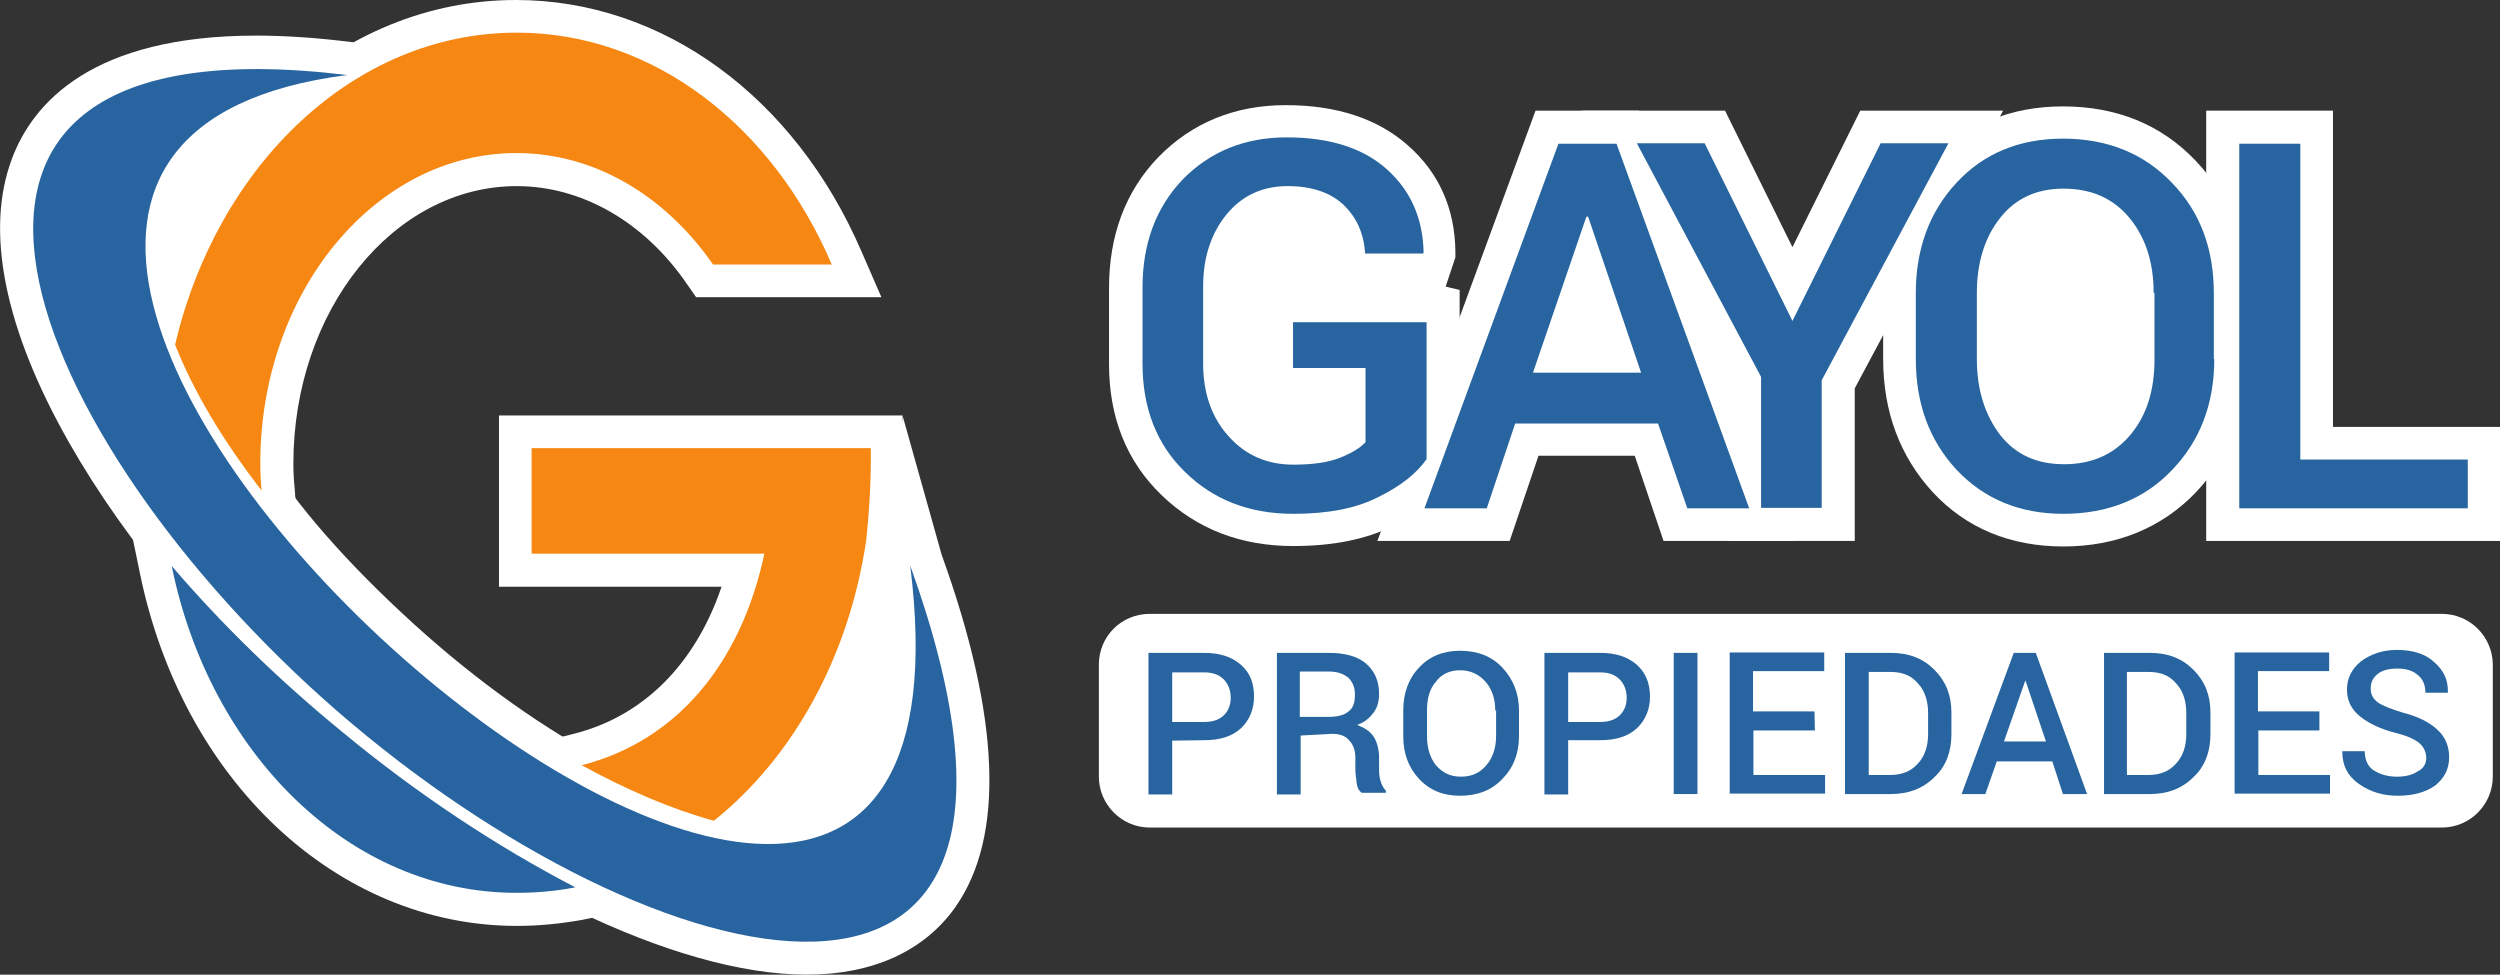
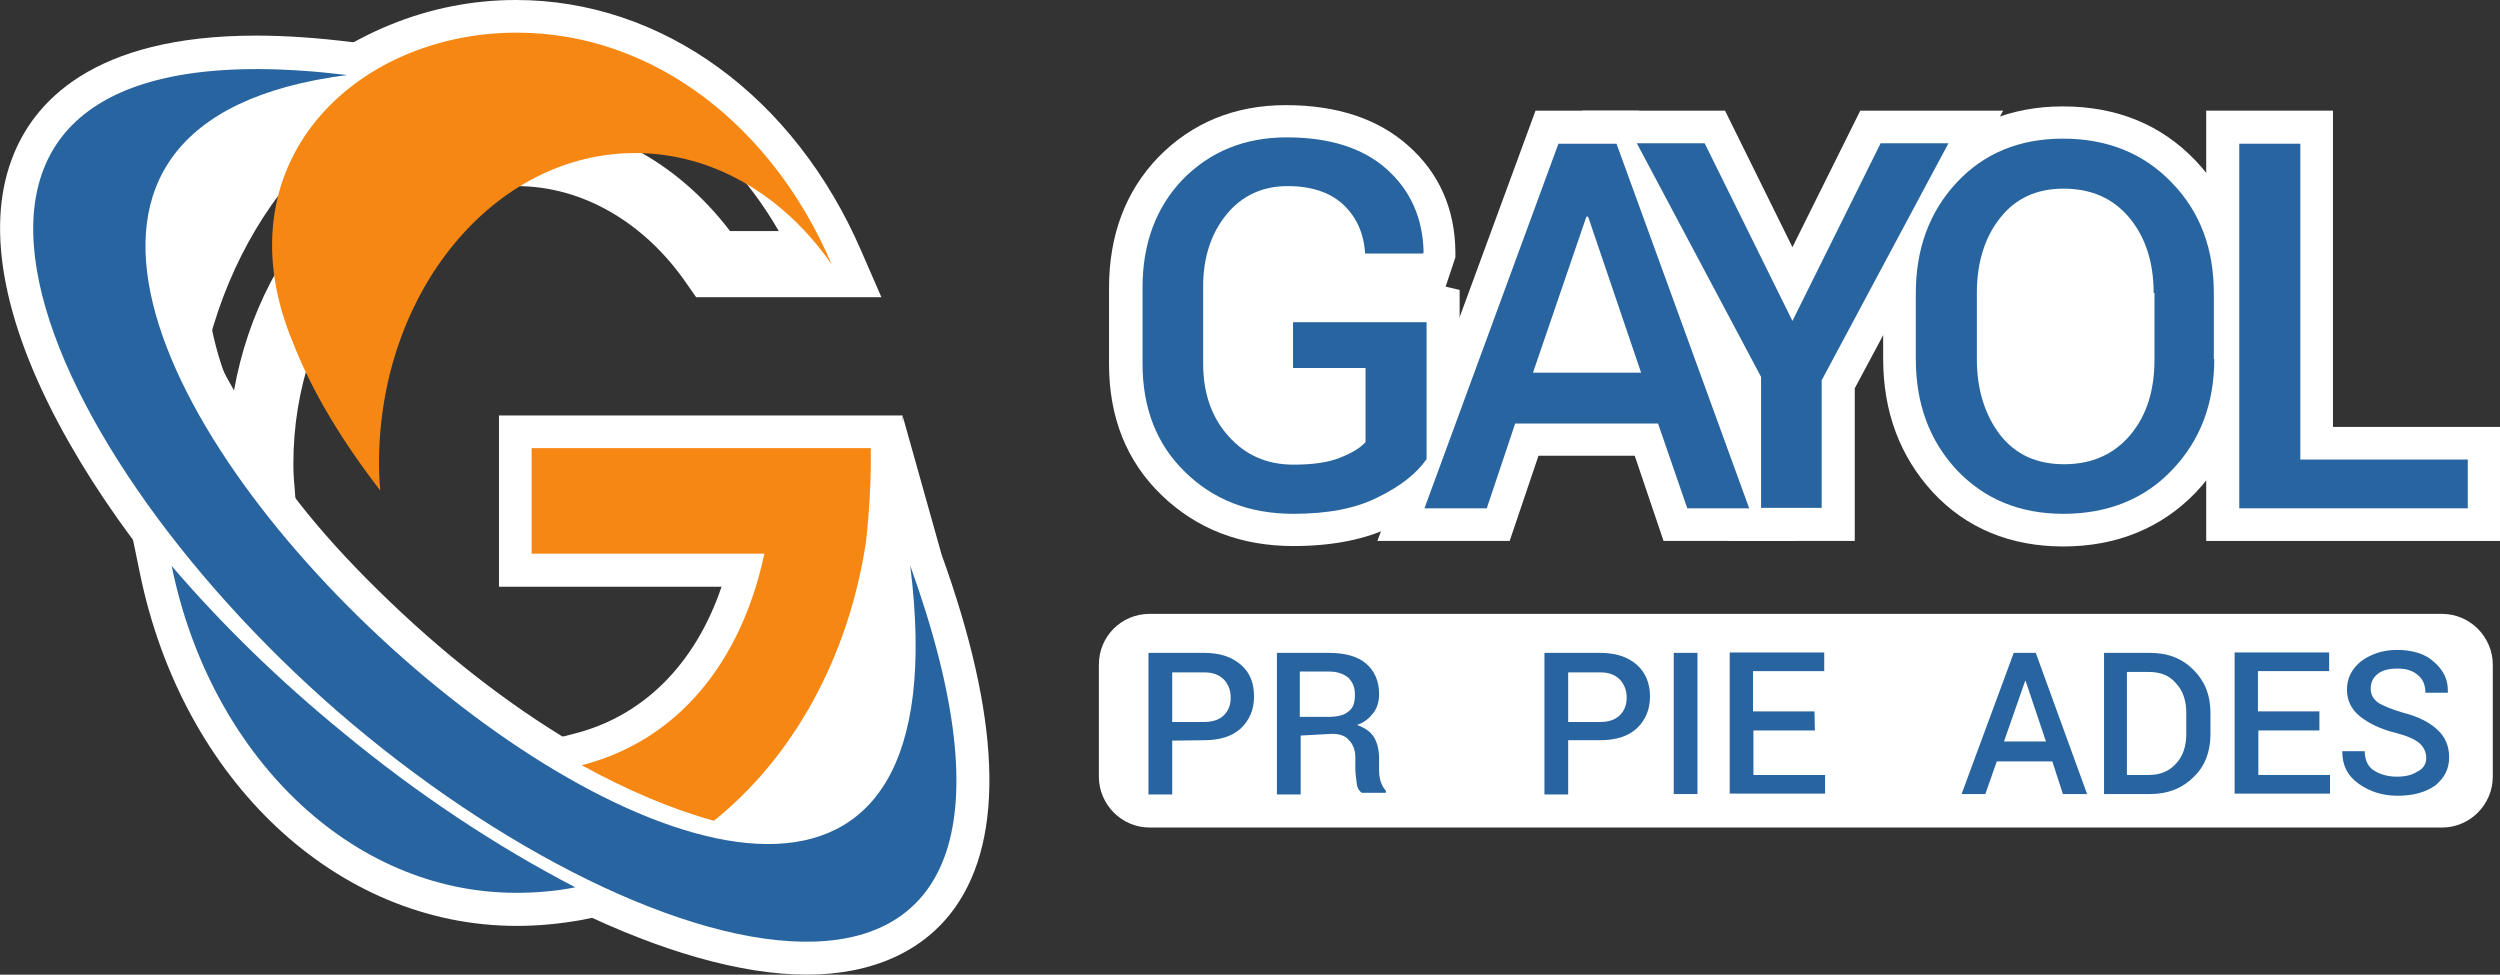
<svg xmlns="http://www.w3.org/2000/svg" version="1.1" id="Capa_1" x="0px" y="0px" viewBox="0 0 589.7 229.9" style="enable-background:new 0 0 589.7 229.9;" xml:space="preserve">
  <rect x="0" y="0" width="589.7" height="229.9" fill="#333333" stroke="none" />
  <style type="text/css">
	.st0{fill:#2865A0;}
	.st1{fill:#FFFFFF;}
	.st2{fill:#F68712;}
</style>
  <g id="Layer_3">
</g>
  <g id="path12_2_">
    <path class="st0" d="M135.7,209.3c-4.5,0.9-9.2,1.3-13.9,1.3c-39.3,0-72.3-32.8-81.3-77.1c11.9,13.9,25.6,27.2,40.3,39.2   C98.3,187.2,117.2,199.7,135.7,209.3" />
    <path class="st1" d="M121.9,218.4c-42.4,0-78.9-34.3-88.9-83.2l-6-29.1l19.3,22.5c11.7,13.6,24.9,26.5,39.3,38.3   c16.9,13.9,35.5,26.1,53.6,35.6l19.5,10.1l-21.5,4.4C132.1,217.9,127.1,218.4,121.9,218.4z M61.6,166.4   c10.9,17.5,26.7,29.9,44.5,34.5c-10.4-6.8-20.5-14.1-30.3-22.1C70.9,174.8,66.3,170.7,61.6,166.4z" />
  </g>
  <g id="path14_2_">
    <path class="st2" d="M137.2,180.5c22.4-5.7,37.6-24,43.1-49.9h-54.9v-24.9h0.1l0,0h79.9c0.1,7.2-0.3,14.4-1.1,21.9   c-4.1,27.5-17.3,51.1-35.9,66C158.5,190.9,148,186.4,137.2,180.5" />
    <path class="st1" d="M170.3,202l-3.7-0.9c-10.3-2.7-21.3-7.3-33.1-13.7l-17.1-9.5l18.9-4.8c16.4-4.1,28.7-16.4,34.9-34.7h-52.5V98   h15.6l0,0h79.6l0.1,7.6c0.1,6.8-0.3,14-1.1,22.8v0.4c-4.3,28.5-18.4,54.4-38.5,70.8L170.3,202z M155.9,181.1   c3.7,1.6,7.3,2.9,10.8,4c15.6-14,26.4-35.1,30-58.4c0.4-4.8,0.8-9.2,0.9-13.2h-64.3v9.5H190l-2,9.3   C183.2,154.3,171.9,171.3,155.9,181.1z" />
  </g>
  <g id="path16_2_">
-     <path class="st2" d="M121.9,7.7c32.3,0,60.4,22.1,74.3,54.7h-28c-11.1-16-27.7-26.3-46.4-26.3c-33.3,0-60.4,32.8-60.4,73.2   c0,2.1,0.1,4.3,0.3,6.4c-8.9-11.5-16-23.2-20.4-34.4C51.3,38.8,83.6,7.7,121.9,7.7" />
    <path class="st1" d="M71.3,140.8l-15.9-20.4C45.7,107.9,38.5,95.7,34,84.1l-0.9-2.3l0.5-2.4c5.2-22.3,16.7-42.4,32-56.5   C81.7,8,101.2,0,121.7,0c34.5,0,65.7,22.7,81.5,59.3l4.7,10.8h-43.7l-2.3-3.3c-10-14.5-24.7-22.9-40-22.9   c-29.1,0-52.7,29.3-52.7,65.5c0,1.9,0.1,3.9,0.3,5.7L71.3,140.8z M49.3,80.5c1.6,3.7,3.6,7.6,5.9,11.6c6.5-36.5,34-63.9,66.7-63.9   c19.3,0,37.5,9.5,50.3,26.3h11.5c-14.1-24.4-37.1-39.1-61.7-39.1C88.9,15.5,59.5,42.1,49.3,80.5z" />
  </g>
  <g id="path18_2_">
    <path class="st0" d="M81.9,17.7c-119.3-14.5-75.2,86.7-2.4,150c75.2,65.3,180.4,91.2,135.2-34.3C238.7,324.9-83.9,38.9,81.9,17.7" />
    <path class="st1" d="M207.1,134.4l5.9-36l9.1,32.4c13.9,38.5,14.9,66.5,3.3,83.1c-7.3,10.4-19.5,16-35.1,16   c-30.9,0-76.4-22.1-115.9-56.4c-24-20.9-44.7-45.5-58.1-69.1C1.1,77.7-3.6,54.5,2.8,37.5C7.7,24.3,21.7,8.4,60.4,8.4   c6.8,0,14.3,0.5,22.3,1.5l61.5,7.5l-61.5,7.9C40,30.7,48.3,61.3,48.8,68.7c1.5,22.9,14.9,46.9,46,75.9   c30.4,28.4,64.3,46.7,86.3,46.7 M40.1,26c-12,2.8-19.7,8.4-22.9,16.9c-9.6,25.6,20,77.7,67.2,118.9c36.1,31.5,78.7,52.5,105.7,52.5   c10.5,0,18.1-3.2,22.4-9.3c2.8-4.1,5.2-10.5,5.2-20.9c-1.7,3.9-4,7.2-6.5,10.1c-7.2,8.3-17.7,12.5-30.1,12.5   c-31.1,0-70.4-26.3-96.8-50.8c-34.4-32-56-67.3-57.7-94.5C26,51.6,27.7,37.2,40.1,26z" />
  </g>
  <g id="path20_2_">
    <path class="st0" d="M336.5,76.1v32.1c-2.3,3.3-6,6.3-11.3,8.9c-5.2,2.7-11.9,4-20.1,4c-10.4,0-18.9-3.3-25.6-9.9   c-6.7-6.5-10-15.1-10-25.5v-18c0-10.4,3.2-18.9,9.5-25.5c6.4-6.5,14.5-9.9,24.5-9.9c10.1,0,18,2.5,23.6,7.5s8.5,11.5,8.7,19.5   l-0.1,0.4H322c-0.3-4.8-2-8.5-5.1-11.5c-3.1-2.9-7.5-4.4-13.2-4.4c-6,0-10.8,2.3-14.4,6.7" />
    <path class="st0" d="M316.1,108.1c2.8-1.1,4.8-2.3,6.1-3.7V86.9" />
    <path class="st0" d="M283.9,85.9c0,6.9,2,12.7,6,17.1" />
    <path class="st1" d="M344.3,68.4v42.3l-1.5,2c-3.1,4.4-7.7,8-14.1,11.3c-6.3,3.2-14.3,4.8-23.6,4.8c-12.4,0-22.8-4-31.1-12   c-8.3-8-12.4-18.4-12.4-30.9v-18c0-12.4,3.9-22.8,11.6-30.8c7.9-8.1,18-12.3,30.1-12.3c12,0,21.7,3.2,28.8,9.5   c7.3,6.4,11.1,14.9,11.2,25.1v1.3l-2.3,6.9" />
  </g>
  <g id="path22_2_">
-     <path class="st0" d="M391.1,99.9h-33.7l-6.7,20H336l31.6-86h13.7l31.3,86H398L391.1,99.9z M361.6,87.9h25.5l-12.5-36.8h-0.4   L361.6,87.9z" />
    <path class="st1" d="M423.6,127.6h-31.2l-6.8-20.1h-22.7l-6.8,20.1h-31.2l37.3-101.5h24.4L423.6,127.6z M372.4,43.3h4l-0.7-1.7   h-2.8L372.4,43.3z" />
  </g>
  <g id="path24_2_">
-     <path class="st0" d="M422.8,75.7l20.8-41.9h16l-29.9,55.9v30.1h-14.3V88.9l-29.3-55.1h16L422.8,75.7z" />
    <polygon class="st1" points="437.5,127.6 407.7,127.6 407.7,90.9 373.2,26.1 406.9,26.1 422.8,58.3 438.8,26.1 472.5,26.1    437.5,91.6  " />
  </g>
  <g id="path26_2_">
    <path class="st0" d="M522.3,84.7c0,10.5-3.3,19.2-9.9,26.1c-6.5,6.9-15.2,10.4-25.7,10.4c-10.3,0-18.7-3.5-25.2-10.4   c-6.4-6.9-9.6-15.6-9.6-26.1V69.2c0-10.5,3.2-19.2,9.6-26.1c6.4-6.9,14.8-10.4,25.1-10.4c10.5,0,19.1,3.5,25.7,10.4   c6.7,6.9,9.9,15.6,9.9,26.1v15.5H522.3z M508,69.1c0-7.2-1.9-13.1-5.7-17.7c-3.9-4.7-9.1-6.9-15.6-6.9c-6.3,0-11.3,2.3-14.9,6.9   c-3.6,4.5-5.5,10.5-5.5,17.7v15.6c0,7.2,1.9,13.2,5.5,17.9c3.7,4.7,8.7,6.9,15.1,6.9c6.5,0,11.7-2.3,15.6-6.9   c3.9-4.7,5.7-10.5,5.7-17.9V69.1H508z" />
    <path class="st1" d="M486.7,128.9c-12.5,0-22.9-4.3-30.8-12.8c-7.7-8.4-11.7-18.9-11.7-31.5V69.2c0-12.5,4-23.1,11.7-31.3   c7.9-8.5,18.3-12.8,30.7-12.8c12.7,0,23.2,4.3,31.3,12.8c8,8.4,12,18.9,12,31.5v15.3c0,12.5-4,23.1-12,31.5   C509.9,124.5,499.3,128.9,486.7,128.9z" />
  </g>
  <g id="path28_2_">
    <path class="st0" d="M542.5,108.4h39.6v11.5h-53.9v-86h14.4v74.5H542.5z" />
    <polygon class="st1" points="589.7,127.6 520.4,127.6 520.4,26.1 550.3,26.1 550.3,100.7 589.7,100.7  " />
  </g>
  <path class="st1" d="M576,195.2H271.2c-6.7,0-12-5.5-12-12v-26.4c0-6.7,5.3-12,12-12H576c6.7,0,12,5.5,12,12v26.4  C588,189.7,582.7,195.2,576,195.2z" />
  <path id="path12" class="st0" d="M135.7,209.3c-4.5,0.9-9.2,1.3-13.9,1.3c-39.3,0-72.3-32.8-81.3-77.1  c11.9,13.9,25.6,27.2,40.3,39.2C98.3,187.2,117.2,199.7,135.7,209.3" />
  <path id="path14" class="st2" d="M137.2,180.5c22.4-5.7,37.6-24,43.1-49.9h-54.9v-24.9h0.1l0,0h79.9c0.1,7.2-0.3,14.4-1.1,21.9  c-4.1,27.5-17.3,51.1-35.9,66C158.5,190.9,148,186.4,137.2,180.5" />
-   <path id="path16" class="st2" d="M121.9,7.7c32.3,0,60.4,22.1,74.3,54.7h-28c-11.1-16-27.7-26.3-46.4-26.3  c-33.3,0-60.4,32.8-60.4,73.2c0,2.1,0.1,4.3,0.3,6.4c-8.9-11.5-16-23.2-20.4-34.4C51.3,38.8,83.6,7.7,121.9,7.7" />
+   <path id="path16" class="st2" d="M121.9,7.7c32.3,0,60.4,22.1,74.3,54.7c-11.1-16-27.7-26.3-46.4-26.3  c-33.3,0-60.4,32.8-60.4,73.2c0,2.1,0.1,4.3,0.3,6.4c-8.9-11.5-16-23.2-20.4-34.4C51.3,38.8,83.6,7.7,121.9,7.7" />
  <path id="path18" class="st0" d="M81.9,17.7c-119.3-14.5-75.2,86.7-2.4,150c75.2,65.3,180.4,91.2,135.2-34.3  C238.7,324.9-83.9,38.9,81.9,17.7" />
  <path id="path20" class="st0" d="M336.5,108.3c-2.3,3.3-6,6.3-11.3,8.9c-5.2,2.7-11.9,4-20.1,4c-10.4,0-18.9-3.3-25.6-9.9  c-6.7-6.5-10-15.1-10-25.5v-18c0-10.4,3.2-18.9,9.5-25.5c6.4-6.5,14.5-9.9,24.5-9.9c10.1,0,18,2.5,23.6,7.5s8.5,11.5,8.7,19.5  l-0.1,0.4H322c-0.3-4.8-2-8.5-5.1-11.5c-3.1-2.9-7.5-4.4-13.2-4.4c-6,0-10.8,2.3-14.4,6.7c-3.6,4.4-5.5,10.1-5.5,16.9v18.3  c0,6.9,2,12.7,6,17.1c4,4.5,9.1,6.7,15.3,6.7c4.5,0,8.1-0.5,10.9-1.6c2.8-1.1,4.8-2.3,6.1-3.7V86.8h-17.1V76h31.5L336.5,108.3z" />
  <path id="path22" class="st0" d="M391.1,99.9h-33.7l-6.7,20H336l31.6-86h13.7l31.3,86H398L391.1,99.9z M361.6,87.9h25.5l-12.5-36.8  h-0.4L361.6,87.9z" />
  <path id="path24" class="st0" d="M422.8,75.7l20.8-41.9h16l-29.9,55.9v30.1h-14.3V88.9l-29.3-55.1h16L422.8,75.7z" />
  <path id="path26" class="st0" d="M522.3,84.7c0,10.5-3.3,19.2-9.9,26.1c-6.5,6.9-15.2,10.4-25.7,10.4c-10.3,0-18.7-3.5-25.2-10.4  c-6.4-6.9-9.6-15.6-9.6-26.1V69.2c0-10.5,3.2-19.2,9.6-26.1c6.4-6.9,14.8-10.4,25.1-10.4c10.5,0,19.1,3.5,25.7,10.4  c6.7,6.9,9.9,15.6,9.9,26.1v15.5H522.3z M508,69.1c0-7.2-1.9-13.1-5.7-17.7c-3.9-4.7-9.1-6.9-15.6-6.9c-6.3,0-11.3,2.3-14.9,6.9  c-3.6,4.5-5.5,10.5-5.5,17.7v15.6c0,7.2,1.9,13.2,5.5,17.9c3.7,4.7,8.7,6.9,15.1,6.9c6.5,0,11.7-2.3,15.6-6.9  c3.9-4.7,5.7-10.5,5.7-17.9V69.1H508z" />
  <path id="path28" class="st0" d="M542.5,108.4h39.6v11.5h-53.9v-86h14.4v74.5H542.5z" />
  <path id="path30" class="st0" d="M276.5,174.7v12.7h-5.6V154H284c3.7,0,6.5,0.9,8.7,2.8s3.1,4.4,3.1,7.5s-1.1,5.6-3.1,7.5  c-2.1,1.9-4.9,2.8-8.7,2.8L276.5,174.7z M276.5,170.3h7.5c2,0,3.6-0.5,4.7-1.6s1.6-2.5,1.6-4.1c0-1.7-0.5-3.1-1.6-4.3  c-1.1-1.1-2.5-1.7-4.7-1.7h-7.5V170.3z" />
  <path id="path32" class="st0" d="M306.8,173.5v13.9h-5.6V154h12.3c3.7,0,6.7,0.8,8.7,2.5c2,1.7,3.1,4.1,3.1,7.2  c0,1.7-0.4,3.2-1.3,4.4s-2.1,2.3-3.9,2.9c1.9,0.7,3.2,1.6,4,2.9s1.2,3.1,1.2,4.9v2.8c0,0.9,0.1,1.9,0.4,2.8c0.3,0.9,0.7,1.6,1.2,2.1  v0.5h-5.7c-0.7-0.5-1.1-1.3-1.2-2.4c-0.1-1.1-0.3-2.1-0.3-3.2v-2.7c0-1.7-0.5-3.1-1.5-4.1c-0.9-1.1-2.3-1.5-4-1.5L306.8,173.5z   M306.8,169.1h6.4c2.3,0,3.9-0.4,4.9-1.3c1.1-0.8,1.5-2.1,1.5-3.9s-0.5-2.9-1.5-4c-1.1-0.9-2.5-1.5-4.7-1.5h-6.8v10.7H306.8z" />
-   <path id="path34" class="st0" d="M358.3,173.6c0,4.1-1.3,7.5-3.9,10.1c-2.5,2.7-5.9,4-10,4c-4,0-7.2-1.3-9.7-4  c-2.5-2.7-3.7-6-3.7-10.1v-6c0-4,1.2-7.5,3.7-10.1c2.5-2.7,5.7-4,9.7-4c4.1,0,7.5,1.3,10,4c2.5,2.7,3.9,6,3.9,10.1V173.6z   M352.7,167.6c0-2.8-0.8-5.1-2.3-6.8s-3.5-2.7-6-2.7c-2.4,0-4.4,0.9-5.7,2.7c-1.5,1.7-2.1,4-2.1,6.8v6c0,2.8,0.7,5.1,2.1,6.9  c1.5,1.7,3.3,2.7,5.9,2.7s4.5-0.9,6-2.7c1.5-1.7,2.3-4.1,2.3-6.9v-6H352.7z" />
  <path id="path36" class="st0" d="M369.9,174.7v12.7h-5.6V154h13.1c3.7,0,6.5,0.9,8.7,2.8c2.1,1.9,3.1,4.4,3.1,7.5s-1.1,5.6-3.1,7.5  c-2.1,1.9-4.9,2.8-8.7,2.8h-7.5V174.7z M369.9,170.3h7.5c2,0,3.6-0.5,4.7-1.6s1.6-2.5,1.6-4.1c0-1.7-0.5-3.1-1.6-4.3  c-1.1-1.1-2.5-1.7-4.7-1.7h-7.5V170.3z" />
  <path id="path38" class="st0" d="M400.4,187.3h-5.6V154h5.6V187.3z" />
  <path id="path40" class="st0" d="M428.1,172.3h-14.5v10.5h16.9v4.4H408v-33.3h22.3v4.4h-16.8v9.5H428L428.1,172.3z" />
-   <path id="path42" class="st0" d="M435.2,187.3V154H446c4.3,0,7.6,1.3,10.3,4c2.7,2.7,4,6,4,10.1v5.1c0,4.1-1.3,7.6-4,10.1  c-2.7,2.7-6.1,4-10.3,4H435.2z M440.8,158.4v24.4h5.1c2.8,0,4.9-0.9,6.5-2.7c1.6-1.7,2.4-4.1,2.4-6.9v-5.1c0-2.8-0.8-5.2-2.4-6.9  c-1.6-1.9-3.7-2.7-6.5-2.7h-5.1V158.4z" />
  <path id="path44" class="st0" d="M484.1,179.6h-13.1l-2.7,7.7h-5.6l12.3-33.3h5.2l12.1,33.3h-5.7L484.1,179.6z M472.7,174.9h9.9  l-4.8-14.3h-0.1L472.7,174.9z" />
  <path id="path46" class="st0" d="M496.3,187.3V154h10.8c4.3,0,7.6,1.3,10.3,4c2.7,2.7,4,6,4,10.1v5.1c0,4.1-1.3,7.6-4,10.1  c-2.7,2.7-6.1,4-10.3,4H496.3z M501.7,158.4v24.4h5.1c2.8,0,4.9-0.9,6.5-2.7c1.6-1.7,2.4-4.1,2.4-6.9v-5.1c0-2.8-0.8-5.2-2.4-6.9  c-1.6-1.9-3.7-2.7-6.5-2.7h-5.1V158.4z" />
  <path id="path48" class="st0" d="M547.2,172.3h-14.5v10.5h16.9v4.4h-22.5v-33.3h22.3v4.4h-16.8v9.5h14.5v4.5H547.2z" />
  <path id="path50" class="st0" d="M572.3,178.8c0-1.3-0.5-2.5-1.6-3.5c-1.1-0.9-2.8-1.7-5.5-2.4c-3.7-0.9-6.5-2.3-8.5-3.9  c-2-1.6-3.1-3.7-3.1-6.3c0-2.7,1.1-4.9,3.3-6.7c2.3-1.7,5.1-2.7,8.5-2.7c3.6,0,6.7,0.9,8.8,2.9c2.3,2,3.3,4.3,3.2,7.1v0.1h-5.3  c0-1.7-0.5-3.1-1.7-4.1c-1.2-1.1-2.8-1.6-4.9-1.6c-2,0-3.6,0.4-4.7,1.3s-1.6,2-1.6,3.5c0,1.2,0.5,2.3,1.7,3.2  c1.2,0.8,3.2,1.6,5.9,2.4c3.6,0.9,6.3,2.3,8.1,4c1.9,1.7,2.8,3.9,2.8,6.5c0,2.8-1.1,4.9-3.3,6.7c-2.3,1.6-5.2,2.4-8.8,2.4  c-3.5,0-6.5-0.9-9.2-2.8c-2.7-1.9-3.9-4.4-3.9-7.6v-0.1h5.3c0,2,0.7,3.6,2.1,4.5s3.2,1.5,5.5,1.5c2,0,3.6-0.4,4.8-1.2  C571.7,181.3,572.3,180.1,572.3,178.8" />
</svg>